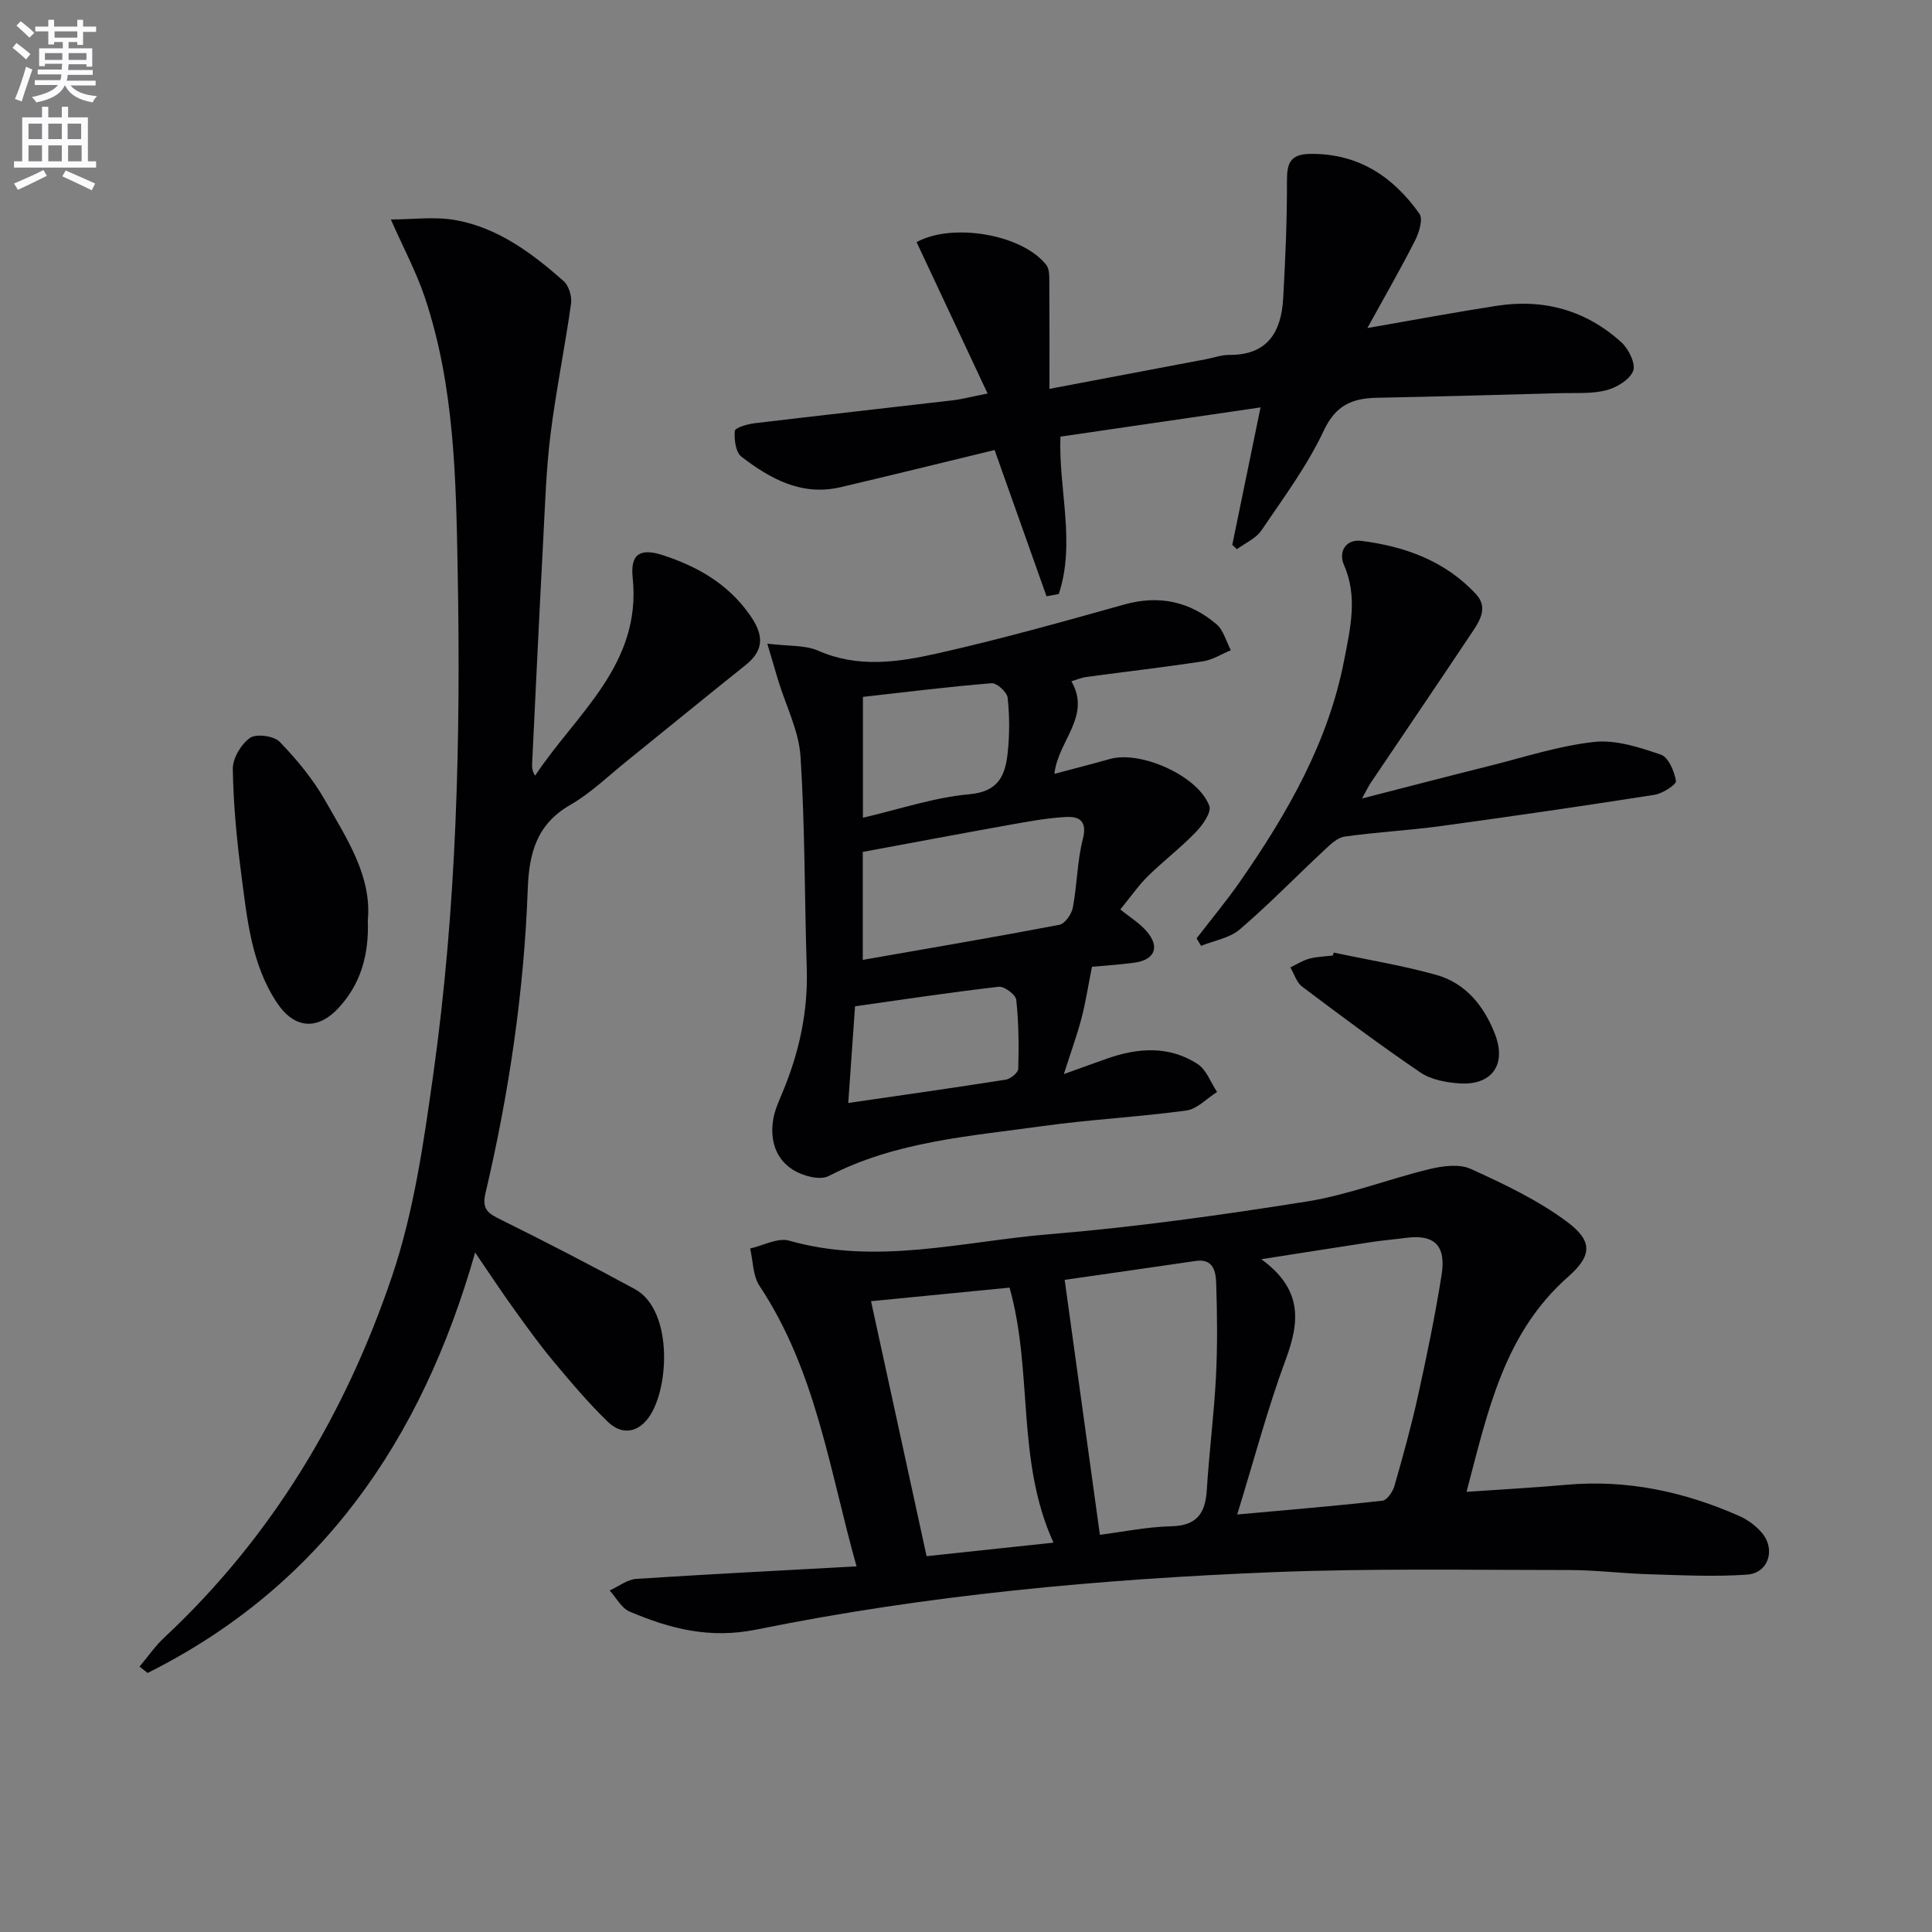
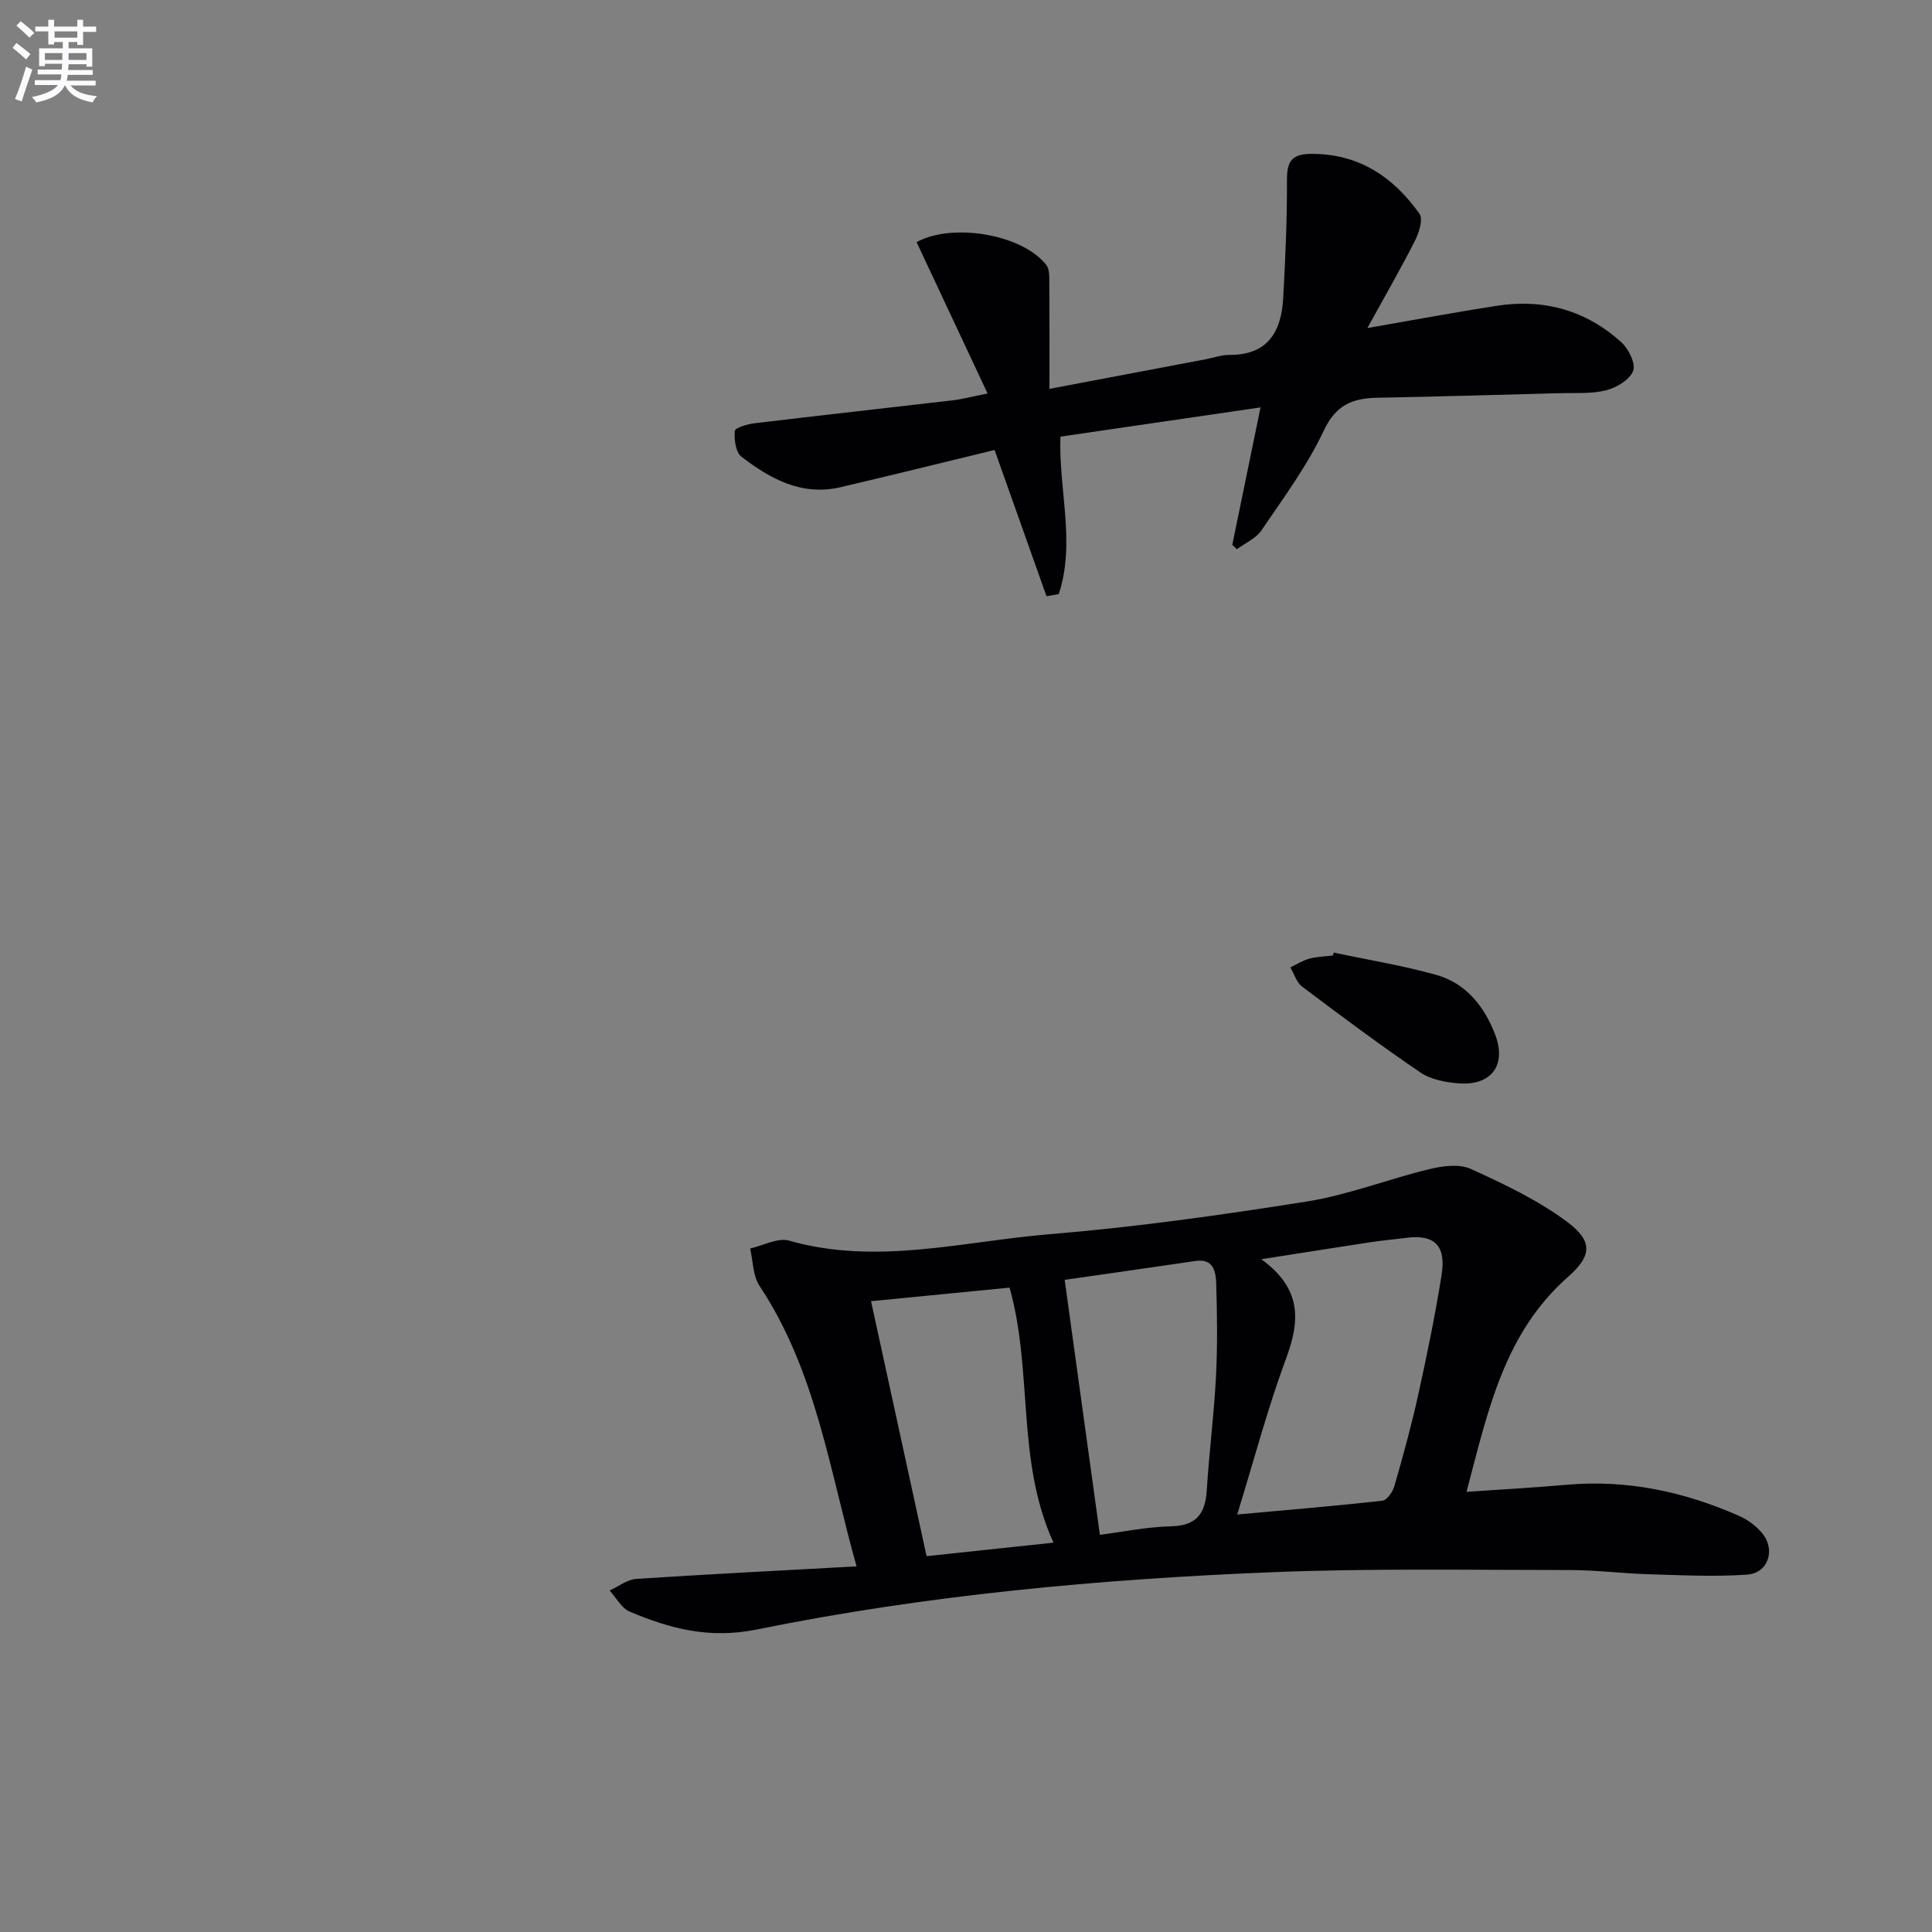
<svg xmlns="http://www.w3.org/2000/svg" enable-background="new 0 0 400 400" viewBox="0 0 400 400">
  <rect x="0" y="0" width="400" height="400" fill="#808080" stroke="none" />
  <path d="m2.6 9.9.8-1c.9.7 1.9 1.4 2.9 2.3l-.9 1.1c-1.1-1-2-1.8-2.8-2.4zm.5 10.6c.9-2.1 1.6-4.3 2.3-6.7.4.2.8.4 1.3.6-.7 2.1-1.5 4.3-2.2 6.6zm.3-15.2.9-.9c1 .8 2 1.6 2.8 2.4l-1 1c-.9-.9-1.8-1.7-2.7-2.5zm12.6-1.2h1.2v1.4h2.7v1.1h-2.7v2.7h-1.2v-.6h-1.8v1.3h4.9v3.8h-1.2v-.5h-3.7c0 .4-.1.9-.1 1.2h5.1v1h-5.2c0 .5-.1.9-.2 1.2h6v1h-5.2c1.1 1.3 2.9 2 5.5 2.2-.4.4-.7.8-.9 1.3-2.9-.5-4.8-1.6-5.7-3.5h-.1c-.8 1.7-2.7 2.9-5.9 3.5-.2-.4-.6-.8-.9-1.1 2.8-.6 4.6-1.4 5.4-2.5h-4.8v-1h5.3c.1-.3.2-.7.2-1.2h-4.9v-1h5c0-.4 0-.8.1-1.2h-3.6v.5h-1.2v-3.7h4.9v-1.3h-1.8v.5h-1.2v-2.7h-2.7v-1h2.7v-1.4h1.2v1.4h4.8zm-6.7 8.3h3.6c0-.4 0-.9 0-1.4h-3.6zm1.9-4.6h4.8v-1.3h-4.7v1.3zm6.7 3.2h-3.7v1.4h3.7z" fill="#fbfafc" />
-   <path d="m8.7 22.1h1.3v2.2h2.8v-2.2h1.3v2.2h4.1v9.1h1.7v1.3h-17v-1.3h1.7v-9.1h4.1zm.3 13.1.7 1.2c-1.8.9-3.8 1.9-6 2.9-.2-.4-.5-.8-.8-1.3 2.3-1 4.4-1.9 6.1-2.8zm-3.1-6.4h2.8v-3.2h-2.8zm0 4.6h2.8v-3.3h-2.8zm4.1-4.6h2.8v-3.2h-2.8zm0 4.6h2.8v-3.3h-2.8zm3.6 1.9c2.1.9 4.1 1.8 6.1 2.7l-.7 1.4c-2.2-1.1-4.2-2-6.1-2.9zm3.2-9.7h-2.8v3.2h2.8zm-2.7 7.8h2.8v-3.3h-2.8z" fill="#fbfafc" />
  <g fill="#010104">
    <path d="m177.34 324.3c-5.58-19.77-8.35-40.4-20.09-58.07-1.39-2.09-1.33-5.14-1.94-7.74 2.7-.6 5.72-2.3 8.06-1.63 18.12 5.16 35.96.16 53.81-1.32 17.86-1.47 35.66-3.97 53.37-6.78 8.6-1.37 16.89-4.65 25.41-6.71 2.74-.66 6.18-1.12 8.56-.03 6.87 3.12 13.85 6.43 19.87 10.9 5.36 3.98 5.31 6.99.28 11.42-13.3 11.72-16.63 27.84-21.04 44.53 7.28-.51 13.98-.86 20.65-1.46 12.55-1.12 24.42 1.41 35.82 6.46 1.77.78 3.5 2.07 4.73 3.55 2.85 3.45 1.27 8.29-3.13 8.59-6.75.47-13.56.12-20.34-.08-5.48-.16-10.95-.87-16.42-.87-20.45 0-40.93-.37-61.36.44-35.89 1.44-71.68 4.72-106.91 11.87-9.8 1.99-17.92-.16-26.3-3.7-1.7-.72-2.79-2.88-4.15-4.38 1.84-.83 3.64-2.27 5.52-2.4 14.91-.97 29.84-1.72 45.6-2.59zm78.81-10.74c11.01-1 20.56-1.78 30.07-2.86.95-.11 2.14-1.84 2.48-3.04 1.78-6.21 3.51-12.45 4.9-18.76 1.82-8.25 3.53-16.54 4.86-24.89.99-6.22-1.52-8.52-7.49-7.71-2.3.31-4.62.49-6.91.84-7.24 1.1-14.47 2.25-22.92 3.57 8.61 6.25 7.96 12.97 5.05 20.78-3.77 10.18-6.54 20.73-10.04 32.07zm-28.43 4.21c4.62-.59 9.69-1.65 14.78-1.77 5.36-.13 7.07-2.74 7.36-7.58.48-7.78 1.49-15.53 1.89-23.32.33-6.44.26-12.92.05-19.37-.08-2.39-.51-5.21-4.27-4.66-9.33 1.37-18.66 2.7-27.1 3.91 2.45 17.74 4.83 34.95 7.29 52.79zm-18.7-51.18c-9.66.95-19.16 1.88-28.68 2.81 3.85 17.65 7.6 34.89 11.5 52.79 8.62-.92 17.21-1.84 26.27-2.8-7.77-17.07-4.18-35.3-9.09-52.8z" />
-     <path d="m98.37 259.32c-11.07 38.89-31.89 69.08-67.81 87.05-.56-.44-1.11-.88-1.67-1.32 1.71-2.02 3.23-4.25 5.15-6.04 22.29-20.82 37.5-46.3 47.15-74.85 4.52-13.38 6.55-27.75 8.53-41.83 4.84-34.5 5.68-69.27 5.04-104.05-.35-19.1-.64-38.3-6.8-56.7-1.77-5.27-4.43-10.23-7.04-16.14 4.55 0 9.12-.65 13.44.14 8.77 1.59 15.79 6.84 22.32 12.6 1.09.96 1.76 3.2 1.55 4.69-1.27 9.04-3.12 18-4.25 27.06-.9 7.23-1.13 14.56-1.51 21.84-.82 15.44-1.55 30.89-2.3 46.34-.04.76 0 1.52.62 2.48 8.5-12.84 22.09-22.95 20.2-40.99-.52-4.95 1.58-6.2 6.36-4.62 7.08 2.33 13.28 5.86 17.77 12.16 2.85 3.99 3.4 7.25-.78 10.58-8.19 6.53-16.28 13.18-24.44 19.75-3.89 3.13-7.54 6.7-11.82 9.17-6.96 4-8.54 9.98-8.81 17.36-.77 21.3-3.89 42.33-8.76 63.06-.8 3.39.64 4.19 3.15 5.44 9.34 4.63 18.61 9.42 27.77 14.39 8.17 4.43 7.16 21.72 2.39 27.2-2.55 2.93-5.6 2.56-7.9.34-4.05-3.89-7.7-8.23-11.31-12.55-2.88-3.45-5.51-7.1-8.13-10.75-2.6-3.6-5.05-7.32-8.11-11.81z" />
-     <path d="m158.86 133.26c4.49.56 7.83.27 10.51 1.45 8.18 3.61 16.45 2.42 24.49.62 13.09-2.93 26.02-6.57 38.94-10.18 7.2-2.01 13.51-.61 19.04 4.07 1.47 1.24 2.02 3.57 2.99 5.4-1.92.79-3.77 2-5.77 2.3-8.03 1.22-16.11 2.15-24.17 3.24-.96.13-1.89.54-3.07.89 4.18 7.25-2.75 12.25-3.52 19.17 3.97-1.06 7.75-2.02 11.5-3.08 6.36-1.8 18.3 3.49 20.58 9.73.48 1.32-1.41 3.98-2.82 5.43-3.11 3.22-6.7 5.97-9.9 9.1-1.87 1.83-3.38 4.04-5.71 6.89 1.96 1.6 4.01 2.83 5.48 4.56 2.79 3.27 1.64 5.92-2.68 6.48-3.4.44-6.83.66-8.67.83-.85 4.26-1.33 7.49-2.16 10.64-.91 3.46-2.14 6.83-3.66 11.58 3.9-1.4 6.44-2.34 9-3.23 6.39-2.24 12.82-2.67 18.69 1.14 1.83 1.19 2.71 3.82 4.03 5.79-2.11 1.33-4.11 3.53-6.36 3.84-9.87 1.35-19.86 1.84-29.72 3.22-15.06 2.11-30.39 3.13-44.34 10.35-1.78.92-5.22.01-7.21-1.19-3.73-2.23-4.95-6.18-4.28-10.44.3-1.93 1.16-3.81 1.92-5.64 3.44-8.23 5.33-16.72 5.04-25.71-.47-14.62-.35-29.28-1.29-43.87-.34-5.31-3-10.46-4.6-15.69-.61-2.03-1.19-4.04-2.28-7.69zm19.77 65.47c14.05-2.46 27.4-4.72 40.7-7.26 1.15-.22 2.53-2.2 2.79-3.56.89-4.69.89-9.59 2.07-14.19.97-3.78-.76-4.74-3.58-4.57-3.93.23-7.83.95-11.72 1.65-10.06 1.8-20.11 3.7-30.26 5.58zm.03-29.43c7.6-1.76 14.74-4.21 22.05-4.86 6.09-.54 7.42-3.98 7.92-8.56.41-3.78.4-7.66-.01-11.43-.12-1.15-2.25-3.08-3.33-2.99-8.86.71-17.68 1.82-26.63 2.82zm-3.04 59.06c11.13-1.62 21.89-3.14 32.62-4.83 1-.16 2.56-1.45 2.58-2.25.13-4.76.1-9.56-.42-14.29-.12-1.06-2.48-2.82-3.62-2.69-9.84 1.13-19.63 2.61-29.75 4.04-.49 6.92-.95 13.48-1.41 20.02z" />
    <path d="m216.67 123.45c-3.51-9.89-7.03-19.78-10.75-30.28-10.44 2.53-21.16 5.18-31.9 7.7-8.02 1.88-14.54-1.73-20.52-6.32-1.19-.92-1.52-3.56-1.37-5.33.06-.66 2.6-1.41 4.08-1.59 13.68-1.64 27.38-3.15 41.06-4.75 1.95-.23 3.87-.75 7.2-1.41-5.07-10.8-9.88-21.07-14.7-31.34 7.33-4.05 21.82-1.68 26.85 4.72.68.86.62 2.42.63 3.66.05 7.08.03 14.15.03 22 11.61-2.2 21.98-4.16 32.36-6.13 1.63-.31 3.25-.91 4.88-.9 7.97.06 10.76-4.81 11.15-11.72.45-8.11.81-16.23.78-24.35-.01-3.7.73-5.5 4.84-5.55 9.94-.11 17.13 4.7 22.59 12.39.79 1.11-.07 3.9-.91 5.55-2.99 5.9-6.3 11.63-9.87 18.12 9.62-1.67 18.19-3.28 26.8-4.61 9.75-1.51 18.52.94 25.82 7.59 1.49 1.36 2.99 4.45 2.4 5.91-.73 1.83-3.45 3.45-5.6 4-3 .76-6.28.51-9.44.59-12.64.34-25.28.71-37.92.95-5.12.1-8.58 1.46-11.09 6.81-3.43 7.3-8.35 13.93-12.91 20.66-1.13 1.67-3.35 2.61-5.07 3.88-.32-.3-.64-.59-.96-.89 1.88-9.14 3.76-18.27 5.85-28.46-14.43 2.11-27.78 4.06-41.43 6.05-.4 10.97 3.18 21.94-.34 32.59-.85.16-1.69.31-2.54.46z" />
-     <path d="m281.99 165.32c9.42-2.42 17.85-4.62 26.3-6.73 7.23-1.8 14.42-4.18 21.77-4.98 4.49-.49 9.38 1.12 13.8 2.63 1.57.53 2.8 3.46 3.13 5.46.12.73-2.76 2.59-4.45 2.86-14.76 2.31-29.54 4.46-44.34 6.48-6.58.9-13.24 1.23-19.82 2.17-1.53.22-3.01 1.69-4.26 2.86-5.83 5.44-11.39 11.17-17.43 16.35-2.1 1.8-5.32 2.31-8.02 3.41-.31-.52-.62-1.03-.93-1.55 3.06-3.99 6.3-7.86 9.16-12 9.71-14.01 18.15-28.69 21.41-45.69 1.24-6.46 2.85-12.98-.05-19.61-1.22-2.77.4-5.39 3.55-5 9.06 1.13 17.47 4.18 23.82 11.08 2.73 2.97.4 5.97-1.33 8.57-6.8 10.21-13.71 20.35-20.56 30.53-.44.65-.77 1.39-1.75 3.16z" />
-     <path d="m76.15 190.58c.26 7.17-1.49 13.13-5.99 18.03-4.4 4.79-9.22 4.42-12.82-1-5.33-8.02-6.17-17.4-7.38-26.57-.95-7.23-1.64-14.53-1.76-21.82-.04-2.21 1.71-5.14 3.55-6.44 1.3-.92 4.96-.43 6.15.8 3.54 3.66 6.89 7.71 9.4 12.12 4.47 7.9 9.71 15.67 8.85 24.88z" />
    <path d="m276.14 197.22c7.08 1.51 14.26 2.67 21.22 4.62 6.14 1.72 9.94 6.51 12.17 12.29 2.45 6.35-.71 10.66-7.47 10.17-2.73-.2-5.81-.78-7.99-2.26-8.34-5.67-16.43-11.71-24.49-17.78-1.15-.87-1.63-2.62-2.43-3.97 1.3-.62 2.54-1.43 3.9-1.8 1.58-.43 3.26-.46 4.9-.66.07-.21.13-.41.19-.61z" />
  </g>
</svg>